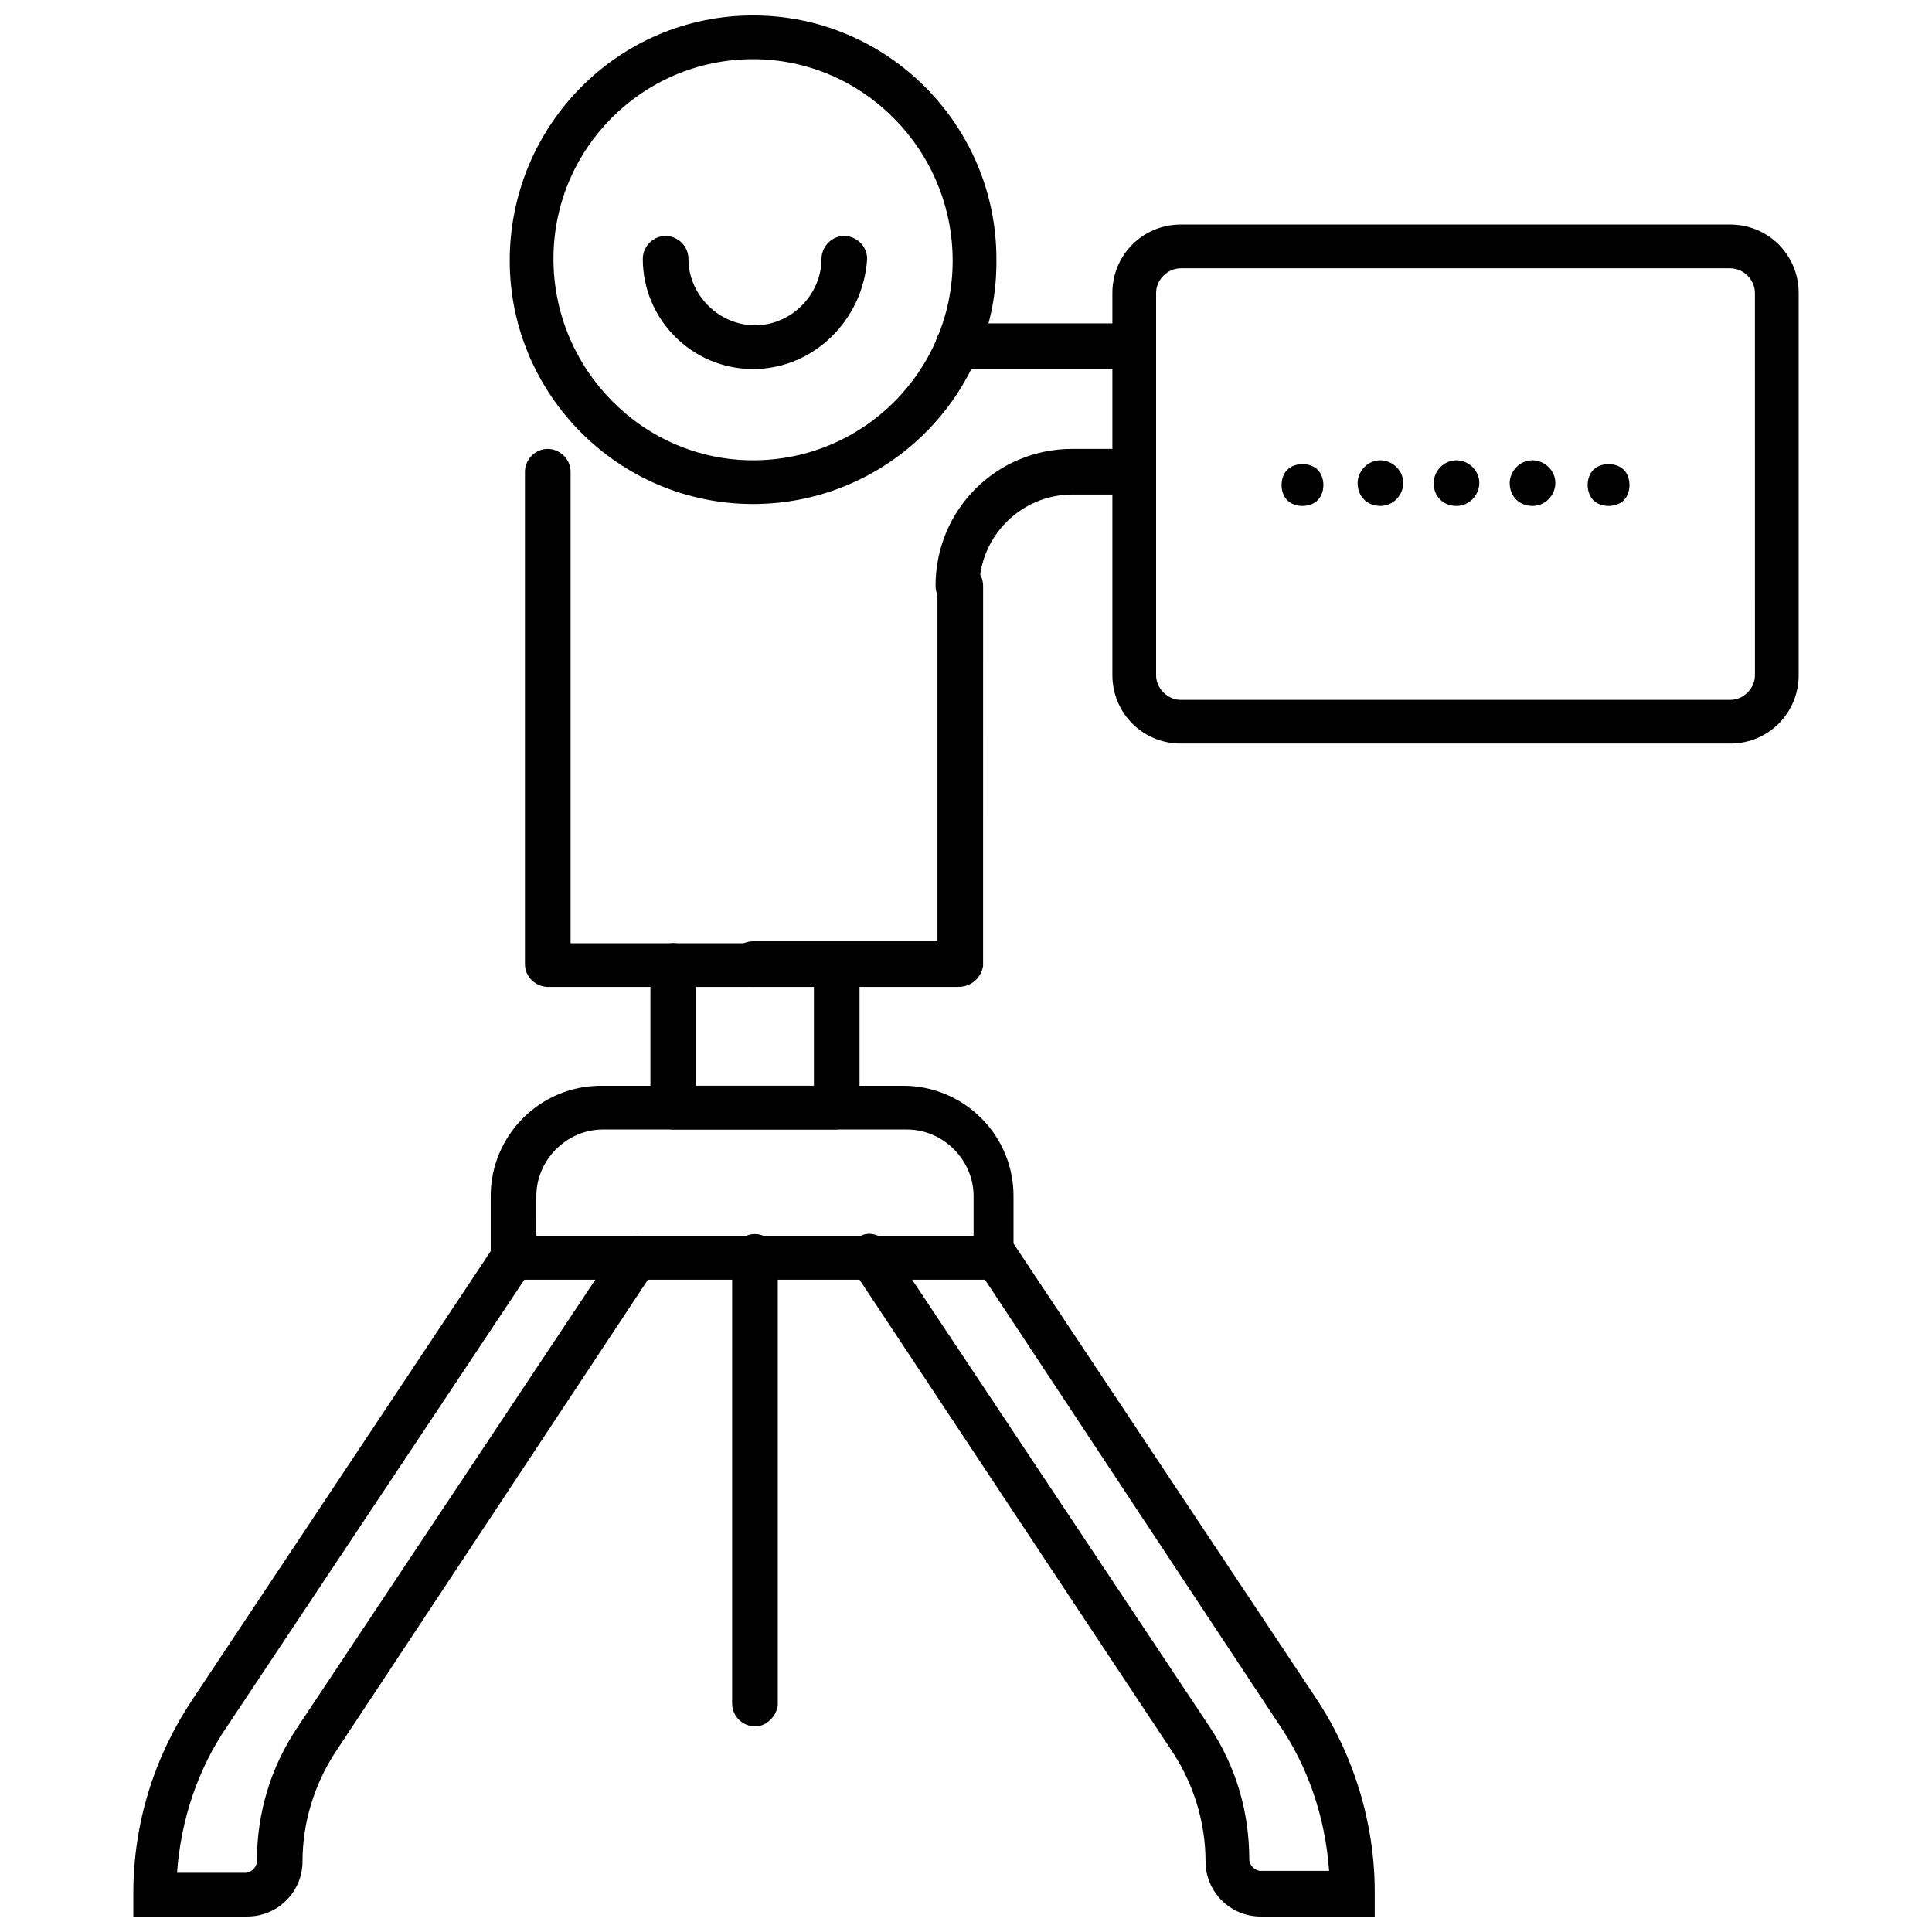
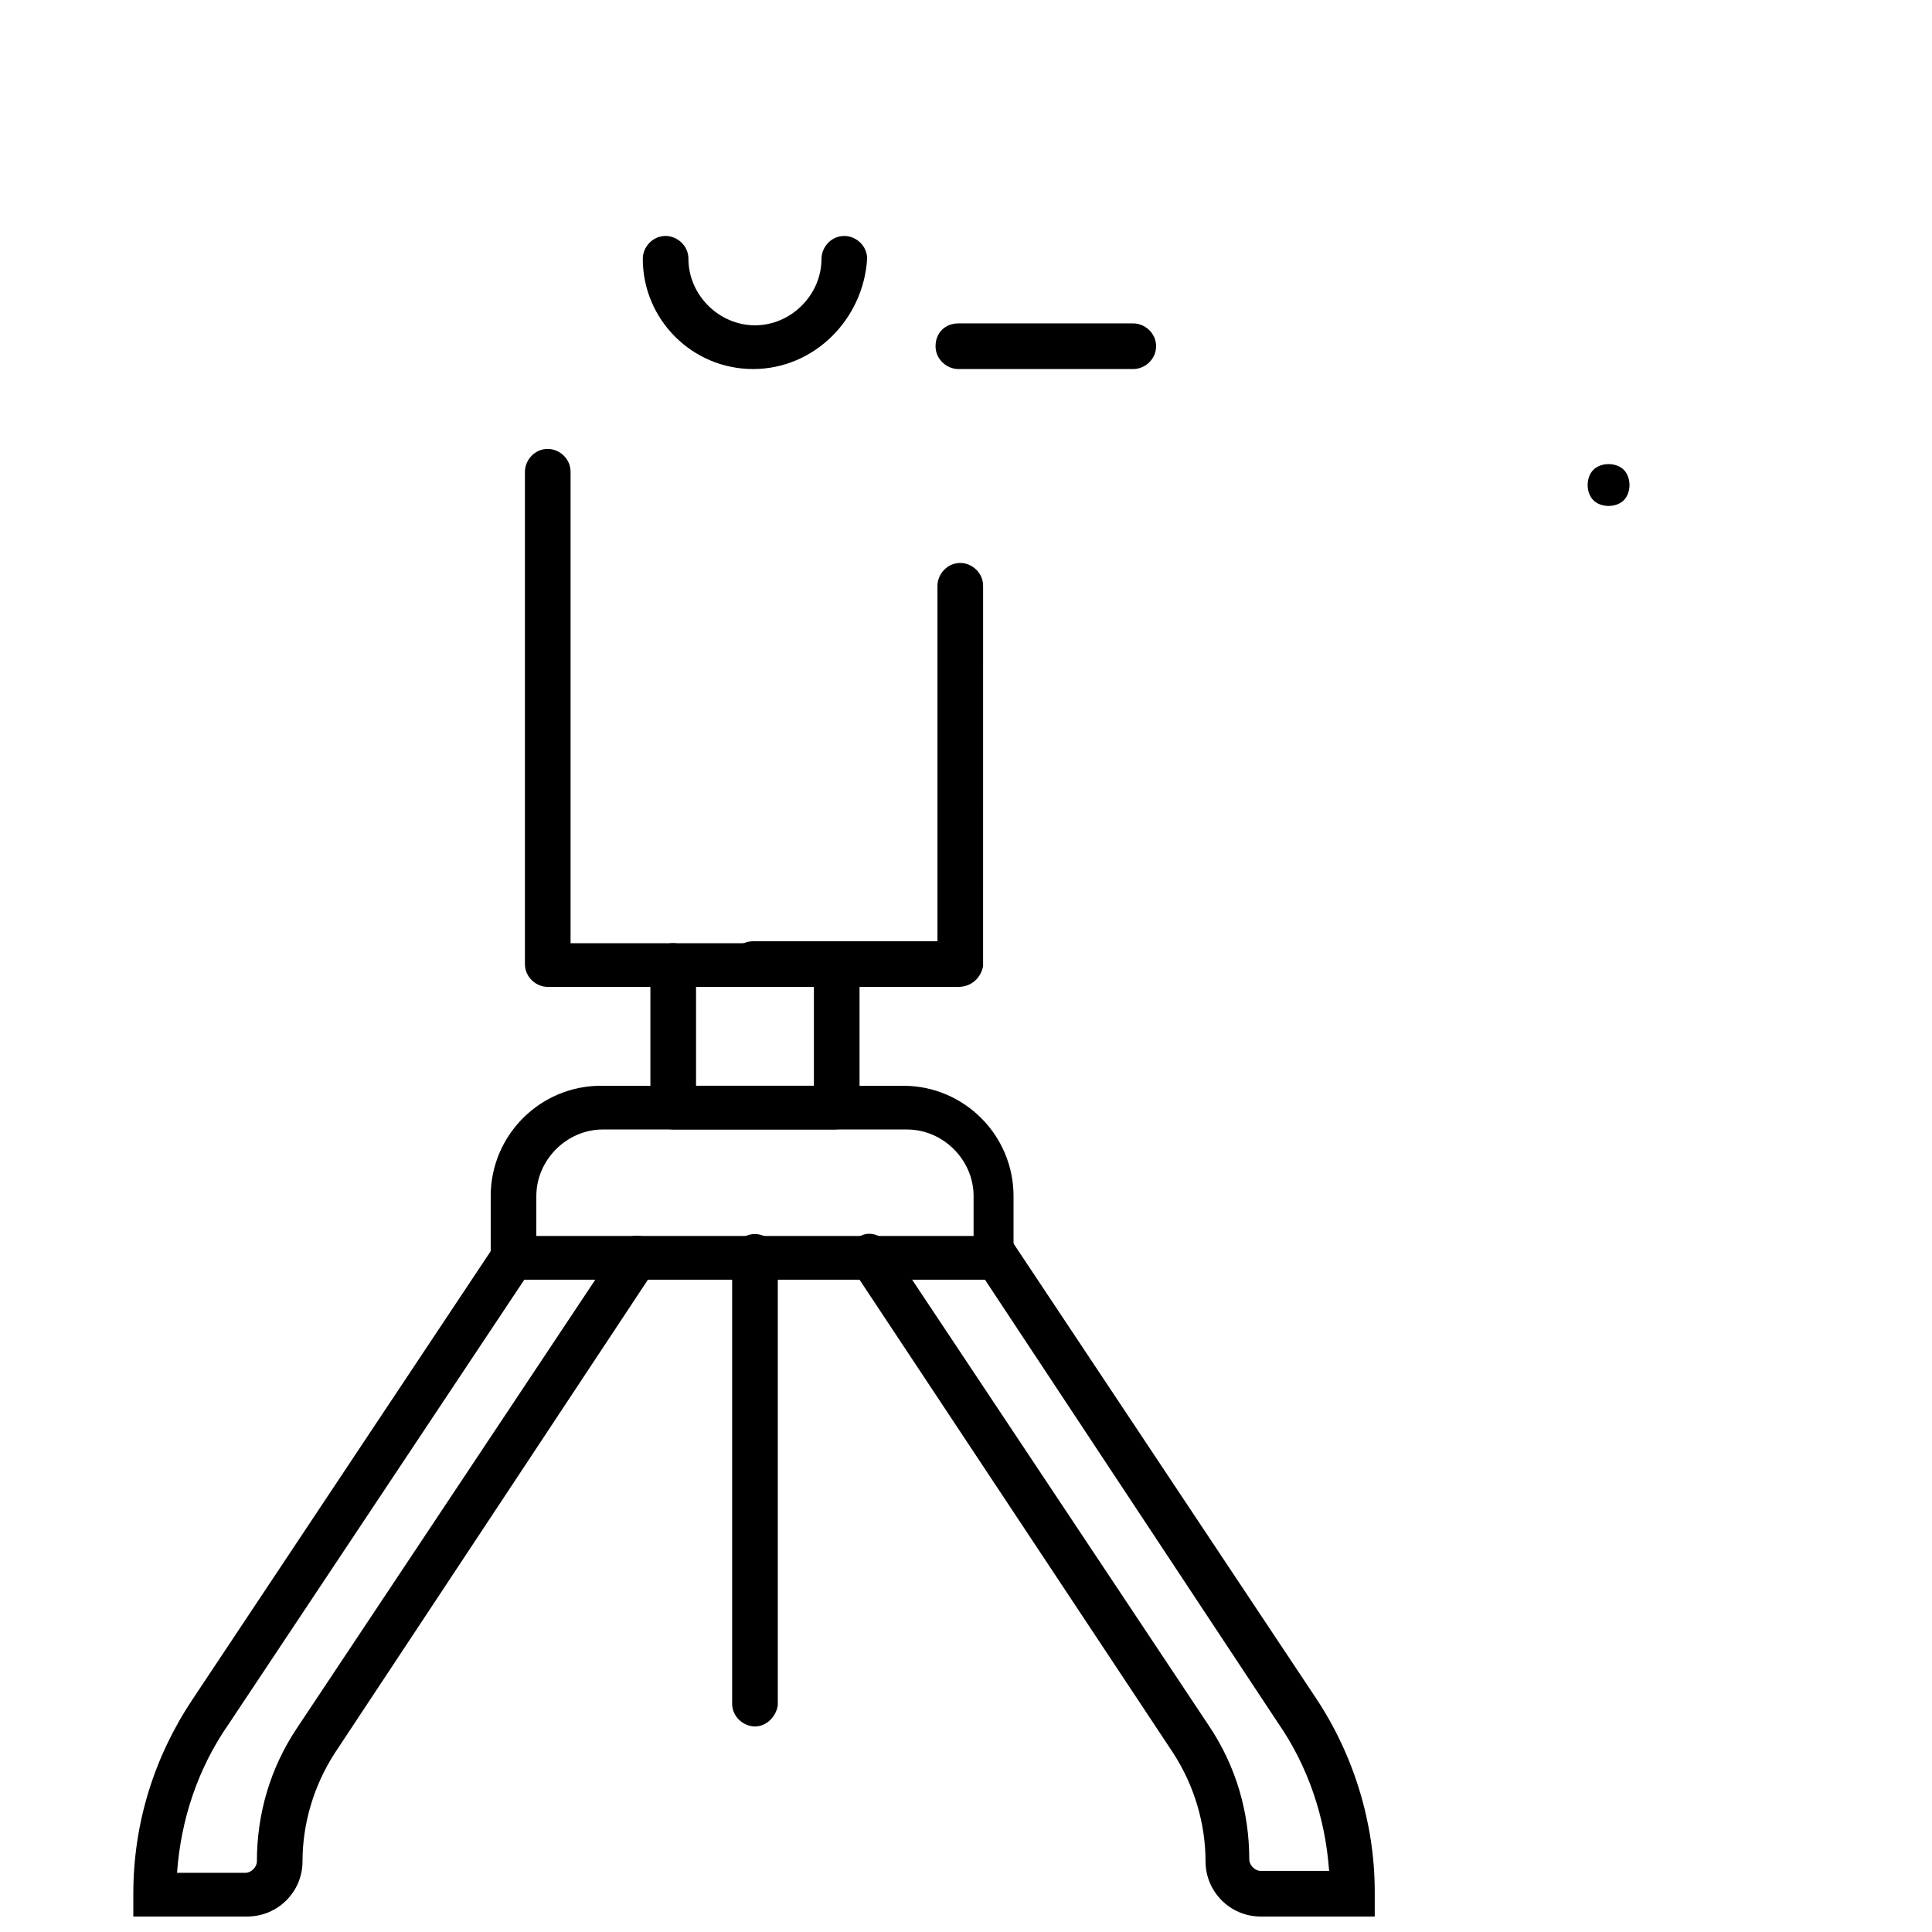
<svg xmlns="http://www.w3.org/2000/svg" width="800px" height="800px" version="1.1" viewBox="144 144 512 512">
  <defs>
    <clipPath id="c">
      <path d="m368 470h141v181.9h-141z" />
    </clipPath>
    <clipPath id="b">
      <path d="m179 471h140v180.9h-140z" />
    </clipPath>
    <clipPath id="a">
-       <path d="m279 148.09h130v129.91h-130z" />
-     </clipPath>
+       </clipPath>
  </defs>
  <path d="m407.55 483.13h-127.46c-3.023 0-6.047-2.519-6.047-6.047v-16.121c0-16.121 13.098-29.223 29.223-29.223h80.105c16.121 0 29.223 13.098 29.223 29.223v16.121c1.004 3.023-1.516 6.047-5.043 6.047zm-121.42-11.59h115.88v-10.578c0-9.574-8.062-17.633-17.633-17.633l-80.609-0.004c-9.574 0-17.633 8.062-17.633 17.633z" />
  <path d="m344.07 601.52c-3.023 0-6.047-2.519-6.047-6.047l0.004-118.39c0-3.023 2.519-6.047 6.047-6.047 3.023 0 6.047 2.519 6.047 6.047v118.9c-0.508 3.023-3.027 5.543-6.051 5.543z" />
  <g clip-path="url(#c)">
    <path d="m508.32 651.9h-30.23c-8.062 0-14.609-6.551-14.609-14.609 0-10.078-3.023-20.152-8.566-28.719l-85.141-128.47c-2.016-2.519-1.008-6.047 1.512-8.062s6.047-1.008 8.062 1.512l85.145 127.97c7.055 10.578 10.578 22.672 10.578 35.266 0 1.512 1.512 3.023 3.023 3.023h18.137c-1.008-14.105-5.543-27.711-13.602-39.297l-79.605-120.41c-2.016-2.519-1.008-6.047 1.512-8.062s6.047-1.008 8.062 1.512l80.105 120.41c10.078 15.113 15.617 33.25 15.617 51.387z" />
  </g>
  <g clip-path="url(#b)">
    <path d="m209.56 651.9h-30.23v-6.047c0-18.641 5.543-36.273 15.617-51.387l80.105-120.41c2.016-2.519 5.543-3.527 8.062-1.512s3.527 5.543 1.512 8.062l-80.105 120.41c-8.062 11.586-12.594 25.191-13.602 39.297h18.137c1.512 0 3.023-1.512 3.023-3.023 0-12.594 3.527-24.688 10.578-35.266l85.145-127.97c2.016-2.519 5.543-3.527 8.062-1.512s3.527 5.543 1.512 8.062l-84.641 127.96c-5.543 8.566-8.566 18.641-8.566 28.719 0 8.062-6.547 14.609-14.609 14.609z" />
  </g>
  <path d="m365.23 443.32h-42.824c-3.023 0-6.047-2.519-6.047-6.047l0.004-37.277c0-3.023 2.519-6.047 6.047-6.047 3.023 0 6.047 2.519 6.047 6.047v31.738h31.234v-31.738c0-3.023 2.519-6.047 6.047-6.047 3.023 0 6.047 2.519 6.047 6.047v37.785c-0.508 3.023-3.531 5.539-6.555 5.539z" />
  <g clip-path="url(#a)">
    <path d="m343.57 277.57c-35.77 0-64.488-29.223-64.488-64.488 0.004-35.77 28.719-64.992 64.488-64.992 35.77 0 64.488 29.223 64.488 64.488 0.504 35.77-28.715 64.992-64.488 64.992zm0-117.89c-29.219 0-52.898 23.68-52.898 52.902 0 29.219 23.68 53.402 52.898 53.402 29.223 0 52.898-23.68 52.898-52.898 0.004-29.223-23.676-53.406-52.898-53.406z" />
  </g>
  <path d="m343.57 241.8c-16.121 0-29.223-13.098-29.223-29.223 0-3.023 2.519-6.047 6.047-6.047 3.023 0 6.047 2.519 6.047 6.047 0 9.574 8.062 17.633 17.633 17.633 9.574 0 17.633-8.062 17.633-17.633 0-3.023 2.519-6.047 6.047-6.047 3.023 0 6.047 2.519 6.047 6.047-1.008 16.125-14.105 29.223-30.23 29.223z" />
  <path d="m397.98 405.54h-54.414c-3.023 0-6.047-2.519-6.047-6.047 0-3.023 2.519-6.047 6.047-6.047h48.871v-94.207c0-3.023 2.519-6.047 6.047-6.047 3.023 0 6.047 2.519 6.047 6.047l-0.004 100.76c-0.504 3.019-3.019 5.539-6.547 5.539z" />
  <path d="m343.57 405.54h-54.41c-3.023 0-6.047-2.519-6.047-6.047v-130.48c0-3.023 2.519-6.047 6.047-6.047 3.023 0 6.047 2.519 6.047 6.047v124.95h48.871c3.023 0 6.047 2.519 6.047 6.047-0.508 3.019-3.027 5.539-6.555 5.539z" />
-   <path d="m602.53 341.05h-145.6c-10.078 0-18.137-8.062-18.137-18.137v-101.27c0-10.078 8.062-18.137 18.137-18.137h145.6c10.078 0 18.137 8.062 18.137 18.137v101.27c0 10.078-8.062 18.141-18.137 18.141zm-145.6-125.95c-3.527 0-6.551 3.023-6.551 6.551v101.27c0 3.527 3.023 6.551 6.551 6.551h145.6c3.527 0 6.551-3.023 6.551-6.551l-0.004-101.27c0-3.527-3.023-6.551-6.551-6.551z" />
-   <path d="m397.98 305.28c-3.023 0-6.047-2.519-6.047-6.047 0-20.152 16.121-36.273 36.273-36.273h15.617c3.023 0 6.047 2.519 6.047 6.047 0 3.527-2.519 6.047-6.047 6.047h-15.617c-13.602 0-24.688 11.082-24.688 24.688 0.504 2.516-2.012 5.539-5.539 5.539z" />
  <path d="m444.33 241.8h-46.352c-3.023 0-6.047-2.519-6.047-6.047s2.519-6.047 6.047-6.047h46.352c3.023 0 6.047 2.519 6.047 6.047 0 3.531-3.023 6.047-6.047 6.047z" />
-   <path d="m489.17 278.08c-1.512 0-3.023-0.504-4.031-1.512-1.008-1.008-1.512-2.519-1.512-4.031 0-1.512 0.504-3.023 1.512-4.031 2.016-2.016 6.047-2.016 8.062 0 1.008 1.008 1.512 2.519 1.512 4.031 0 1.512-0.504 3.023-1.512 4.031-1.008 1.008-2.519 1.512-4.031 1.512z" />
-   <path d="m544.09 272.03c0-3.023 2.519-6.047 6.047-6.047 3.023 0 6.047 2.519 6.047 6.047 0 3.023-2.519 6.047-6.047 6.047-3.531 0-6.047-2.519-6.047-6.047zm-20.152 0c0-3.023 2.519-6.047 6.047-6.047 3.023 0 6.047 2.519 6.047 6.047 0 3.023-2.519 6.047-6.047 6.047-3.531 0-6.047-2.519-6.047-6.047zm-20.152 0c0-3.023 2.519-6.047 6.047-6.047 3.023 0 6.047 2.519 6.047 6.047 0 3.023-2.519 6.047-6.047 6.047-3.531 0-6.047-2.519-6.047-6.047z" />
  <path d="m570.29 278.08c-1.512 0-3.023-0.504-4.031-1.512-1.008-1.008-1.512-2.519-1.512-4.031 0-1.512 0.504-3.023 1.512-4.031 2.016-2.016 6.047-2.016 8.062 0 1.008 1.008 1.512 2.519 1.512 4.031 0 1.512-0.504 3.023-1.512 4.031-1.008 1.008-2.519 1.512-4.031 1.512z" />
</svg>